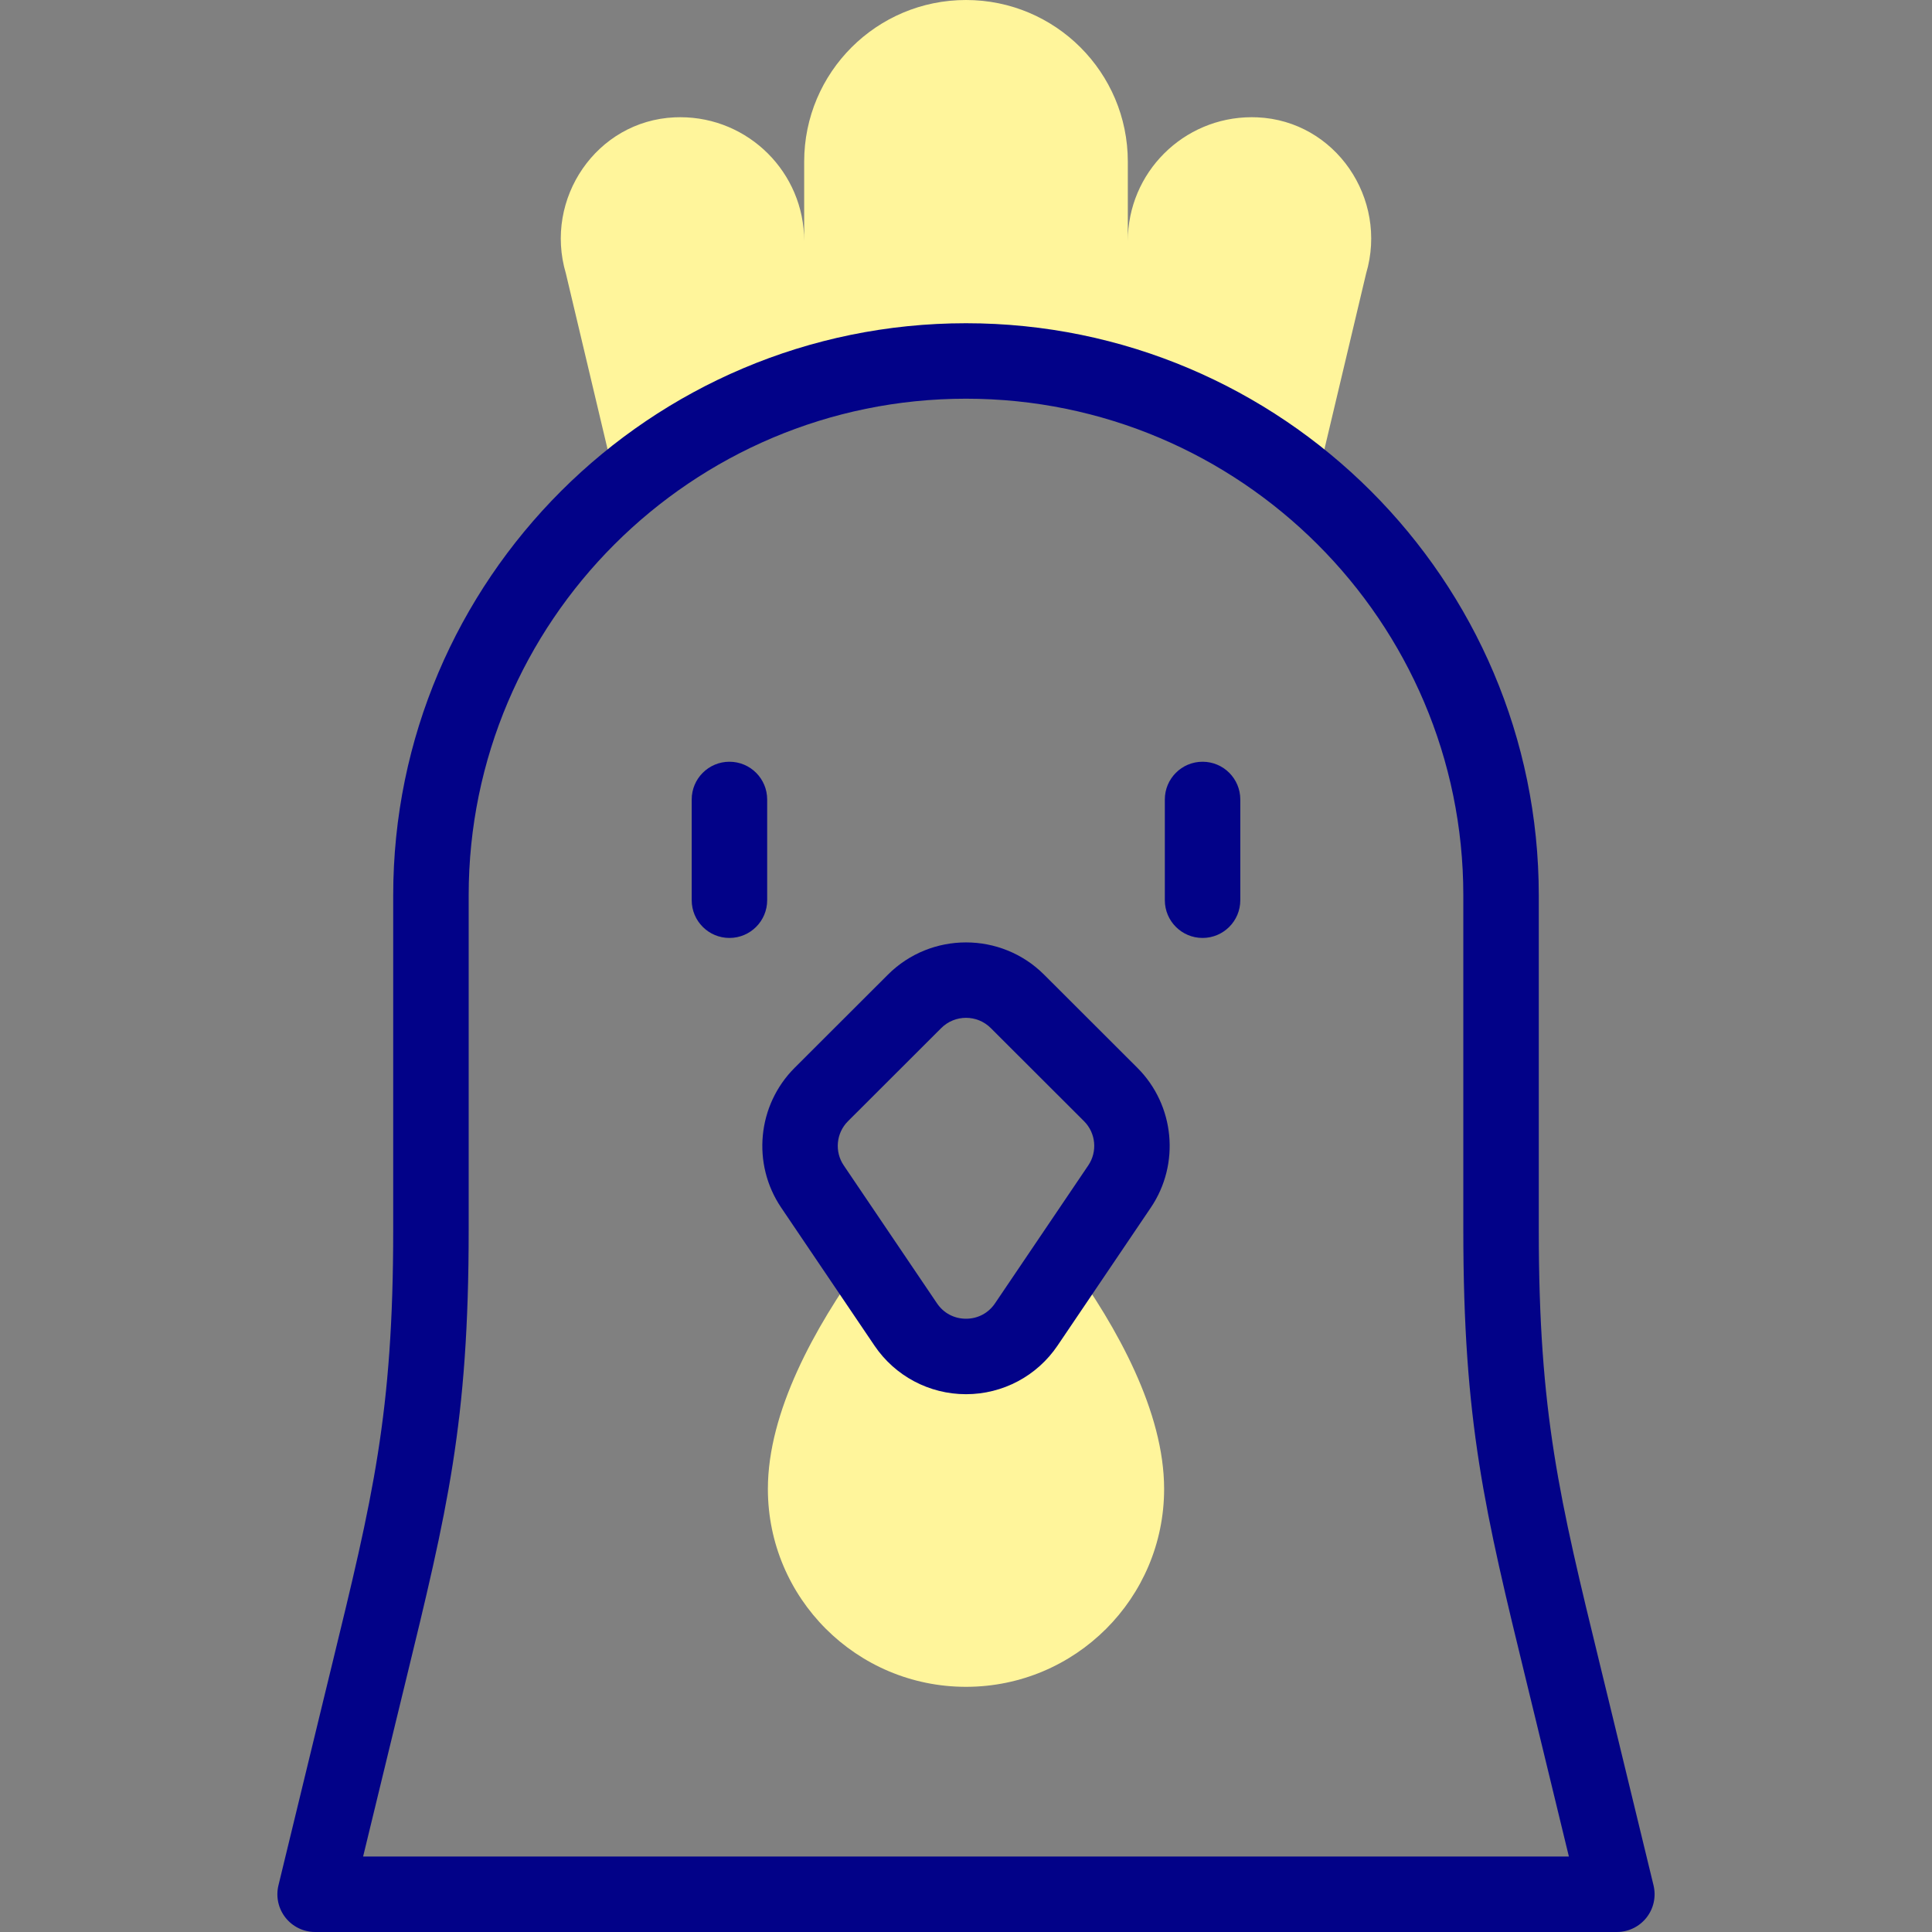
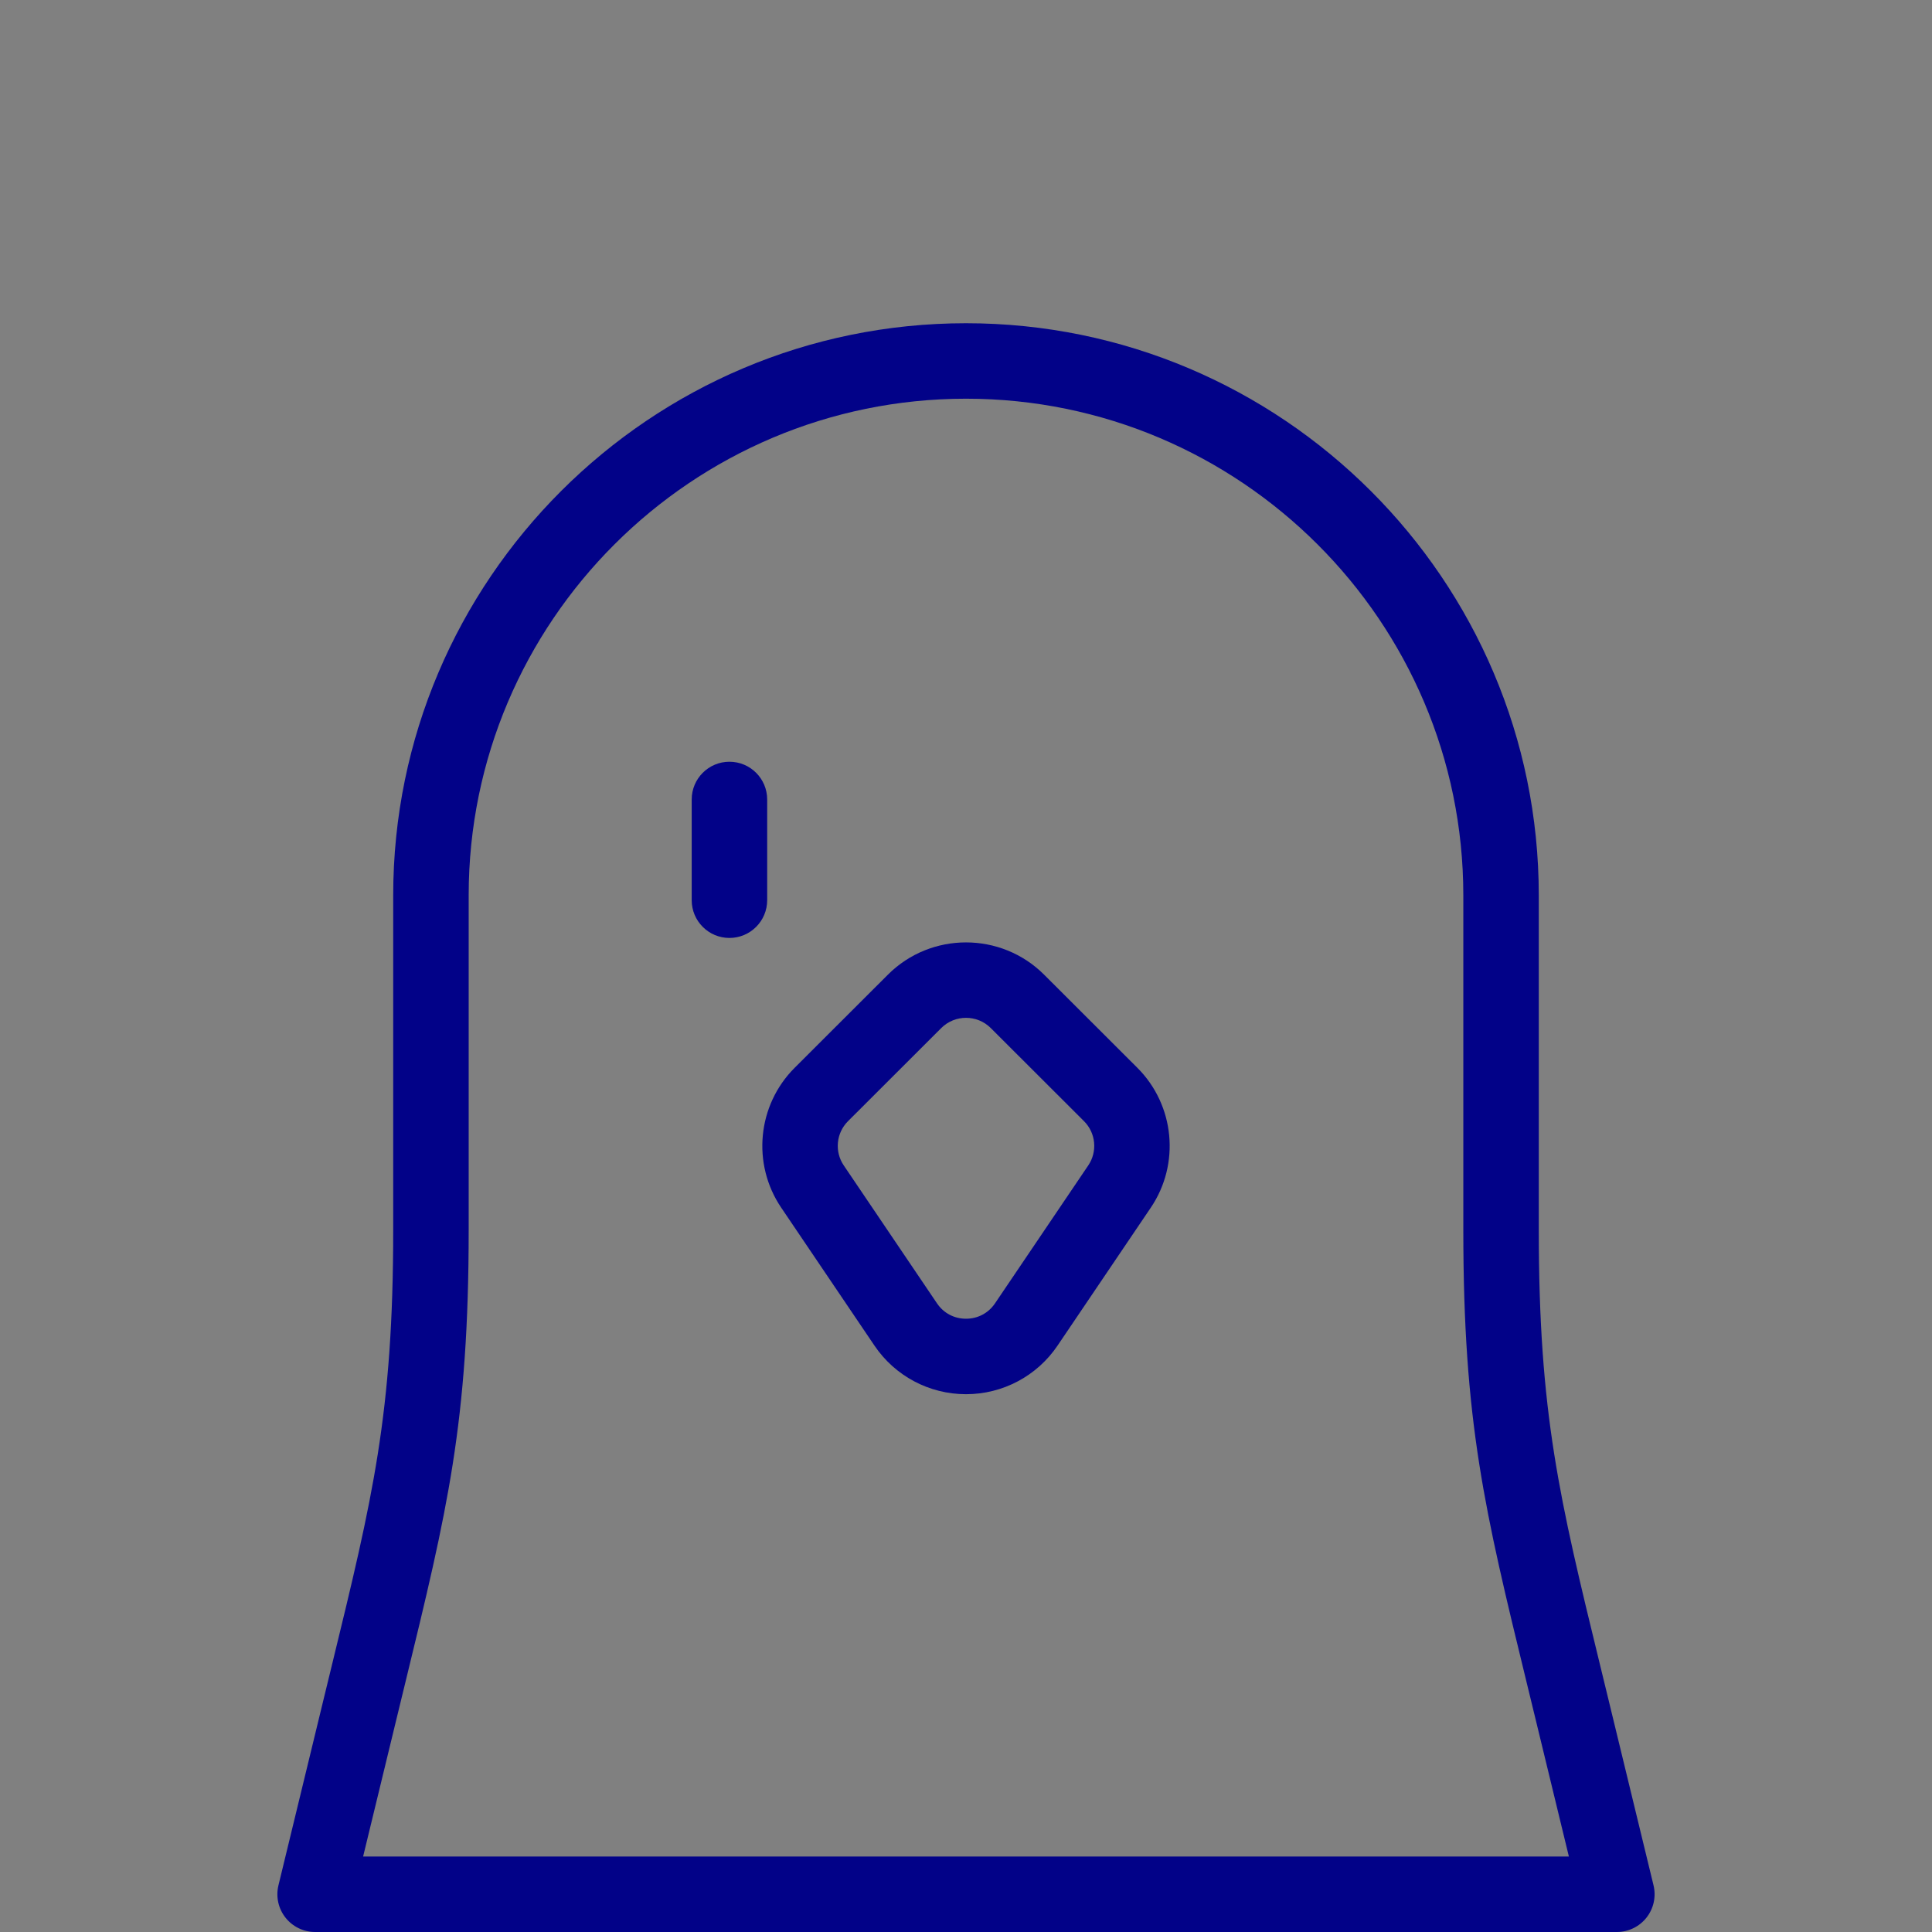
<svg xmlns="http://www.w3.org/2000/svg" id="Capa_1" enable-background="new 0 0 512 512" height="512" viewBox="0 0 512 512" width="512">
  <rect x="0" y="0" width="512" height="512" fill="#808080" stroke="none" />
  <g>
    <g>
-       <path clip-rule="evenodd" d="m163.358 128.922h1.338c24.669-20.755 56.524-33.262 91.304-33.262 34.78 0 66.636 12.507 91.304 33.262h1.338l13.398-56.468c5.869-19.819-8.135-40.428-28.804-41.358-.499-.022-1-.034-1.504-.034-18.141 0-32.848 14.691-32.848 32.813v-21.035c.001-23.66-19.199-42.84-42.884-42.84-23.684 0-42.885 19.18-42.885 42.84v21.036c0-18.122-14.706-32.813-32.848-32.813-.504 0-1.005.011-1.504.034-20.668.931-34.673 21.539-28.804 41.358z" fill="#fff59b" fill-rule="evenodd" />
      <g>
-         <path d="m283.354 334.165-11.379 16.833c-7.642 11.305-24.307 11.305-31.949 0l-11.379-16.833c-12.748 17.617-25.15 40.002-25.15 60.422 0 28.96 23.507 52.438 52.504 52.438s52.504-23.477 52.504-52.438c-.001-20.421-12.402-42.806-25.151-60.422z" fill="#fff59b" />
-       </g>
+         </g>
    </g>
    <g fill="#020288">
      <path d="m438.205 499.643-11.798-48.638c-.801-3.301-1.576-6.483-2.326-9.561-10.844-44.492-16.286-66.825-16.286-115.476v-88.692c0-83.602-68.095-151.616-151.795-151.616s-151.795 68.015-151.795 151.616v88.692c0 48.649-5.442 70.98-16.286 115.471-.75 3.08-1.526 6.263-2.328 9.565l-11.798 48.638c-.723 2.981-.038 6.128 1.858 8.539s4.793 3.818 7.86 3.818h344.975c3.067 0 5.965-1.407 7.86-3.818 1.898-2.41 2.583-5.557 1.859-8.538zm-341.977-7.643 8.8-36.281c.799-3.296 1.573-6.472 2.322-9.545 11.222-46.044 16.854-69.155 16.854-120.206v-88.692c0-72.573 59.123-131.616 131.795-131.616s131.795 59.043 131.795 131.616v88.692c0 51.053 5.633 74.165 16.855 120.211.748 3.071 1.521 6.246 2.321 9.54l8.8 36.281z" />
-       <path d="m318.692 201.869c-5.522 0-10 4.477-10 10v26.697c0 5.523 4.478 10 10 10 5.523 0 10-4.477 10-10v-26.697c0-5.523-4.478-10-10-10z" />
      <path d="m203.309 211.869c0-5.523-4.477-10-10-10s-10 4.477-10 10v26.697c0 5.523 4.477 10 10 10s10-4.477 10-10z" />
      <path d="m276.696 258.294c-11.412-11.396-29.98-11.396-41.391 0l-24.715 24.684c-9.898 9.886-11.397 25.472-3.564 37.06l24.715 36.561c5.451 8.064 14.521 12.878 24.26 12.878 9.74 0 18.808-4.814 24.258-12.878l24.715-36.561c7.834-11.588 6.336-27.173-3.562-37.06zm11.71 50.543-24.716 36.561c-1.752 2.592-4.555 4.079-7.689 4.079-3.135 0-5.938-1.487-7.69-4.079l-24.715-36.56c-2.474-3.661-2-8.585 1.128-11.708l24.715-24.684c1.81-1.807 4.186-2.71 6.563-2.71 2.376 0 4.753.903 6.562 2.71l24.716 24.683c3.126 3.124 3.6 8.048 1.126 11.708z" />
    </g>
  </g>
</svg>